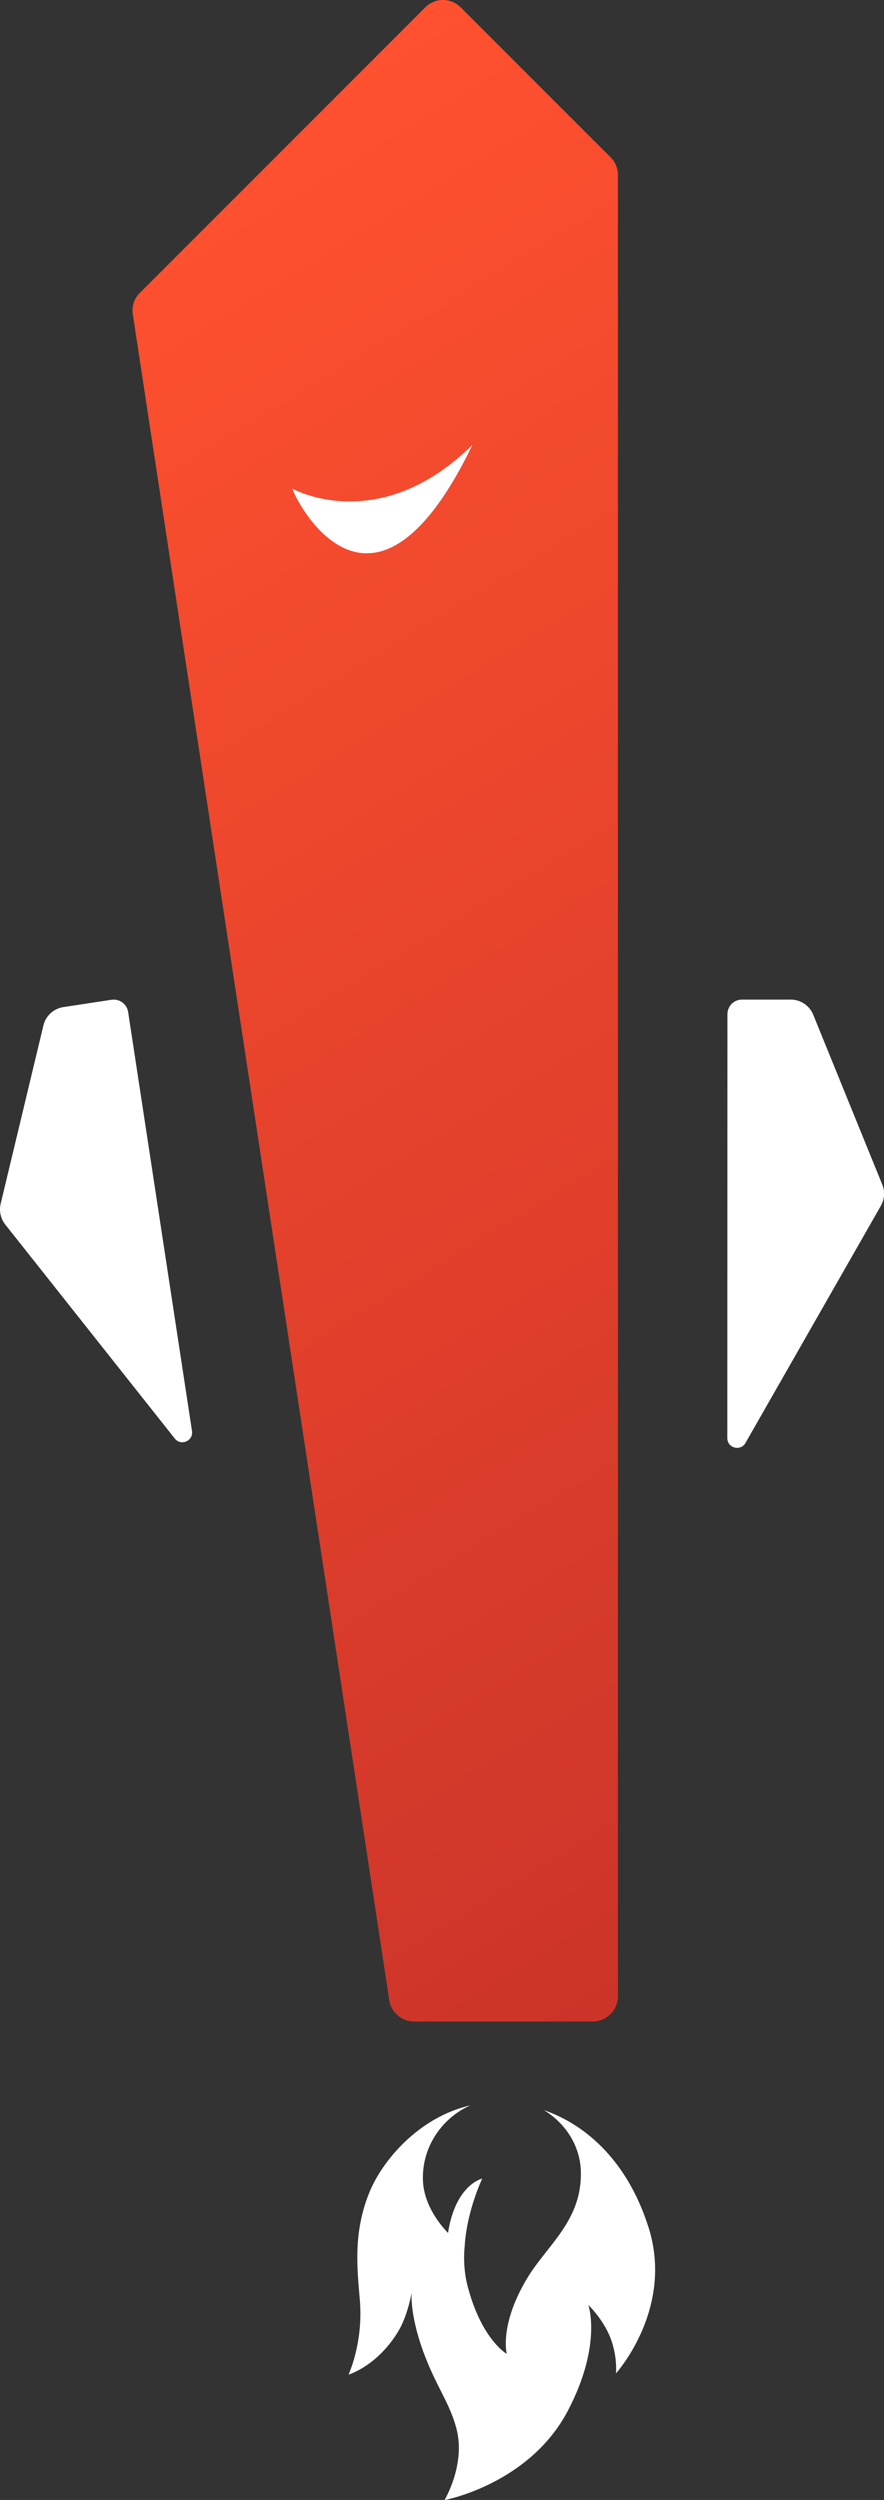
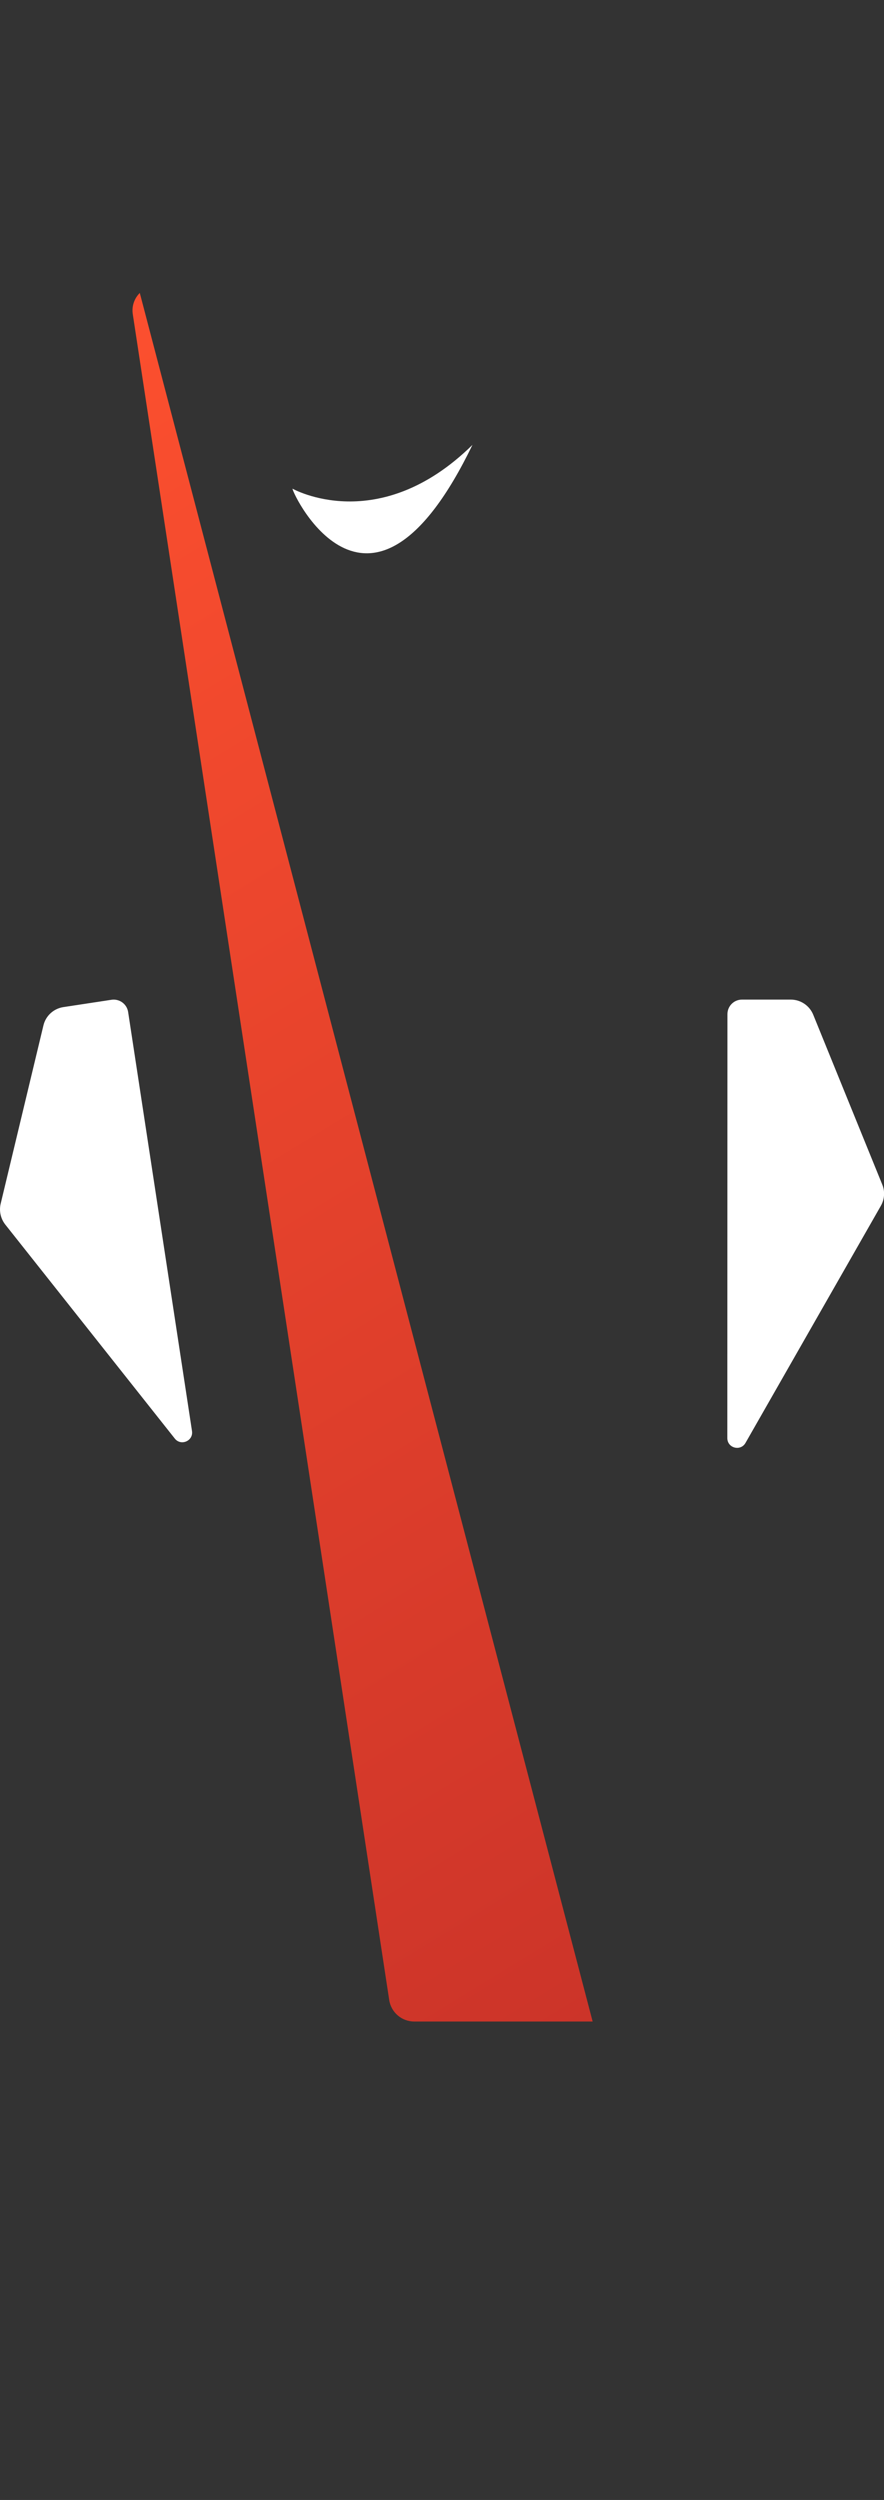
<svg xmlns="http://www.w3.org/2000/svg" id="Layer_2" data-name="Layer 2" viewBox="0 0 159.17 450">
  <rect x="0" y="0" width="159.17" height="450" fill="#333333" stroke="none" />
  <defs>
    <style>
      .cls-1 {
        fill: #fff;
      }

      .cls-2 {
        fill: url(#linear-gradient);
      }
    </style>
    <linearGradient id="linear-gradient" x1=".36" y1="47.77" x2="170.33" y2="325.77" gradientUnits="userSpaceOnUse">
      <stop offset="0" stop-color="#ff512f" />
      <stop offset="1" stop-color="#cc3429" />
    </linearGradient>
  </defs>
  <g id="Layer_1-2" data-name="Layer 1">
    <g>
      <g>
-         <path class="cls-2" d="m25.17,52.73c-1.01,1.01-1.48,2.42-1.26,3.83,12.9,84.78,37.46,246.21,46.17,303.45.34,2.23,2.26,3.87,4.51,3.87h32.12c2.51,0,4.55-2.03,4.55-4.54,0-76.52,0-251.33,0-327.86,0-1.18-.46-2.3-1.3-3.14-8.16-8.16-18.86-18.86-27.03-27.03-1.75-1.75-4.59-1.75-6.34,0L25.17,52.73Z" />
+         <path class="cls-2" d="m25.17,52.73c-1.01,1.01-1.48,2.42-1.26,3.83,12.9,84.78,37.46,246.21,46.17,303.45.34,2.23,2.26,3.87,4.51,3.87h32.12L25.17,52.73Z" />
        <path class="cls-1" d="m85.07,80.08c-16.93,16.64-32.41,7.88-32.41,7.88.12,1.17,14.04,30.08,32.41-7.88" />
      </g>
-       <path class="cls-1" d="m97.8,379.75c3.87,2.29,6.63,6.31,6.79,11.05.24,8.84-5.92,13.18-9.55,19.1-5.21,8.52-3.79,13.81-3.79,13.81,0,0-4.34-2.45-6.87-11.52-.79-2.68-.95-5.37-.71-7.89.39-6.39,3.16-12.15,3.16-12.15,0,0-4.81,1.03-6.16,9.79-2.21-2.29-4.26-5.6-4.5-9.08-.39-6,3.16-11.52,8.52-13.89-9.31,2.13-15.94,10.02-18.23,15.79-2.92,7.26-2.13,13.73-1.66,19.34.63,7.66-2.05,13.34-2.05,13.34,0,0,5.13-1.5,8.92-7.73,1.74-2.84,2.45-7.02,2.45-7.02,0,0-.39,3.71,2.05,10.5,2.45,6.63,4.66,9,6,13.89,1.74,6.55-2.13,12.94-2.13,12.94,0,0,15.31-2.84,22.26-16.18,6.16-11.84,3.63-18.94,3.63-18.94,0,0,2.6,2.45,3.95,5.84,1.34,3.39,1.03,6.47,1.03,6.47,0,0,10.89-12,5.6-27.07-3.55-10.58-10.42-17.52-18.71-20.36h0Z" />
      <path class="cls-1" d="m133.59,179.93h8.79c1.78,0,3.38,1.08,4.05,2.73l12.43,30.57c.51,1.24.41,2.65-.25,3.81l-24.38,42.69c-.89,1.56-3.27.93-3.27-.87l.02-76.31c0-1.45,1.17-2.62,2.62-2.62Z" />
      <path class="cls-1" d="m20.09,179.96l-8.68,1.32c-1.76.27-3.18,1.57-3.59,3.3L.12,216.68c-.31,1.3,0,2.68.82,3.73l30.53,38.53c1.11,1.41,3.37.42,3.1-1.35l-11.5-75.43c-.22-1.43-1.56-2.41-2.99-2.2Z" />
    </g>
  </g>
</svg>